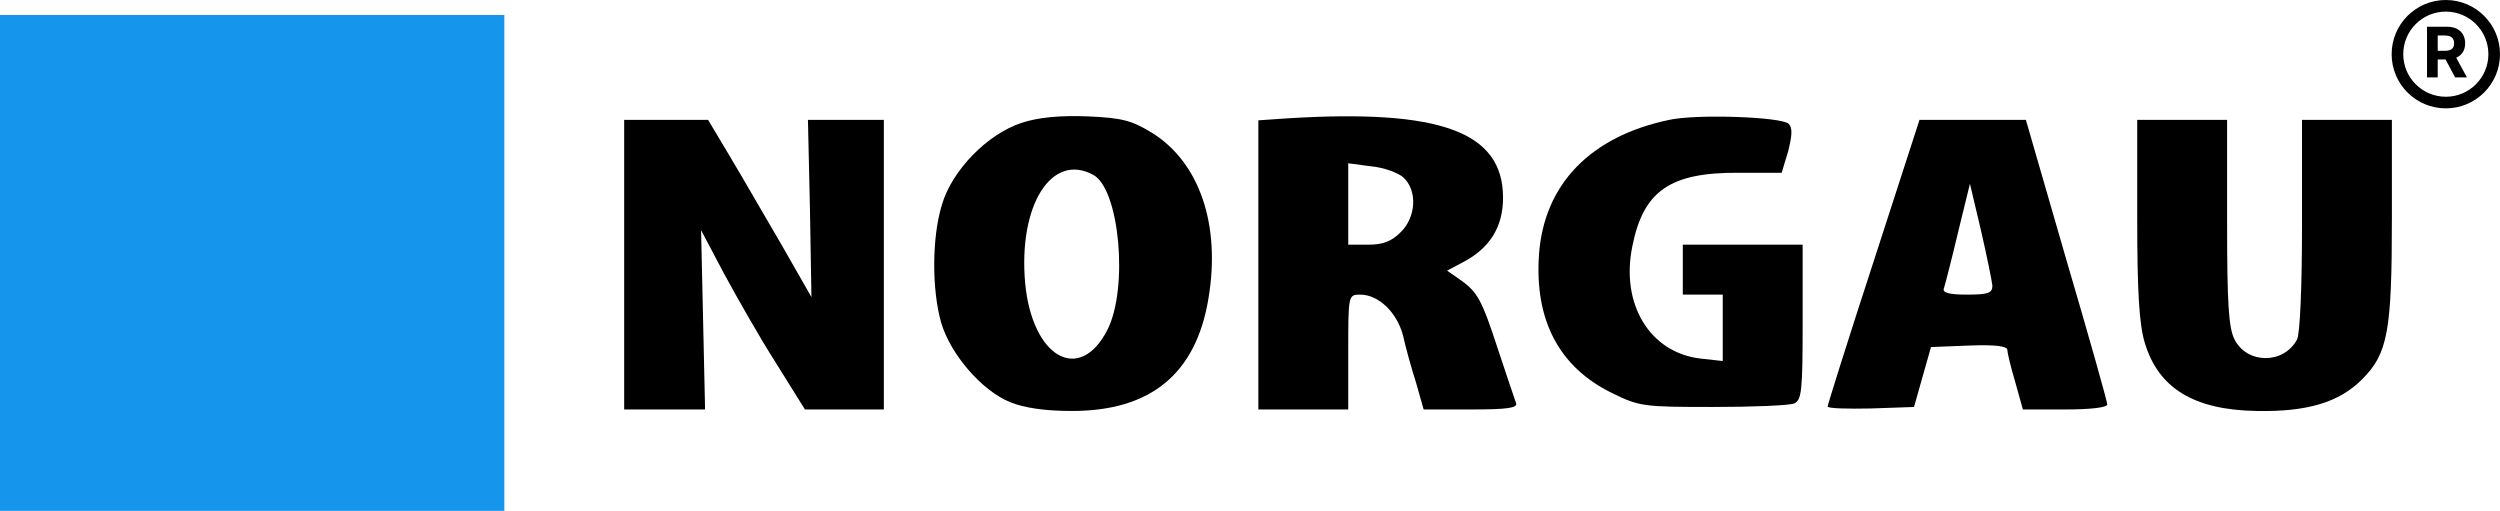
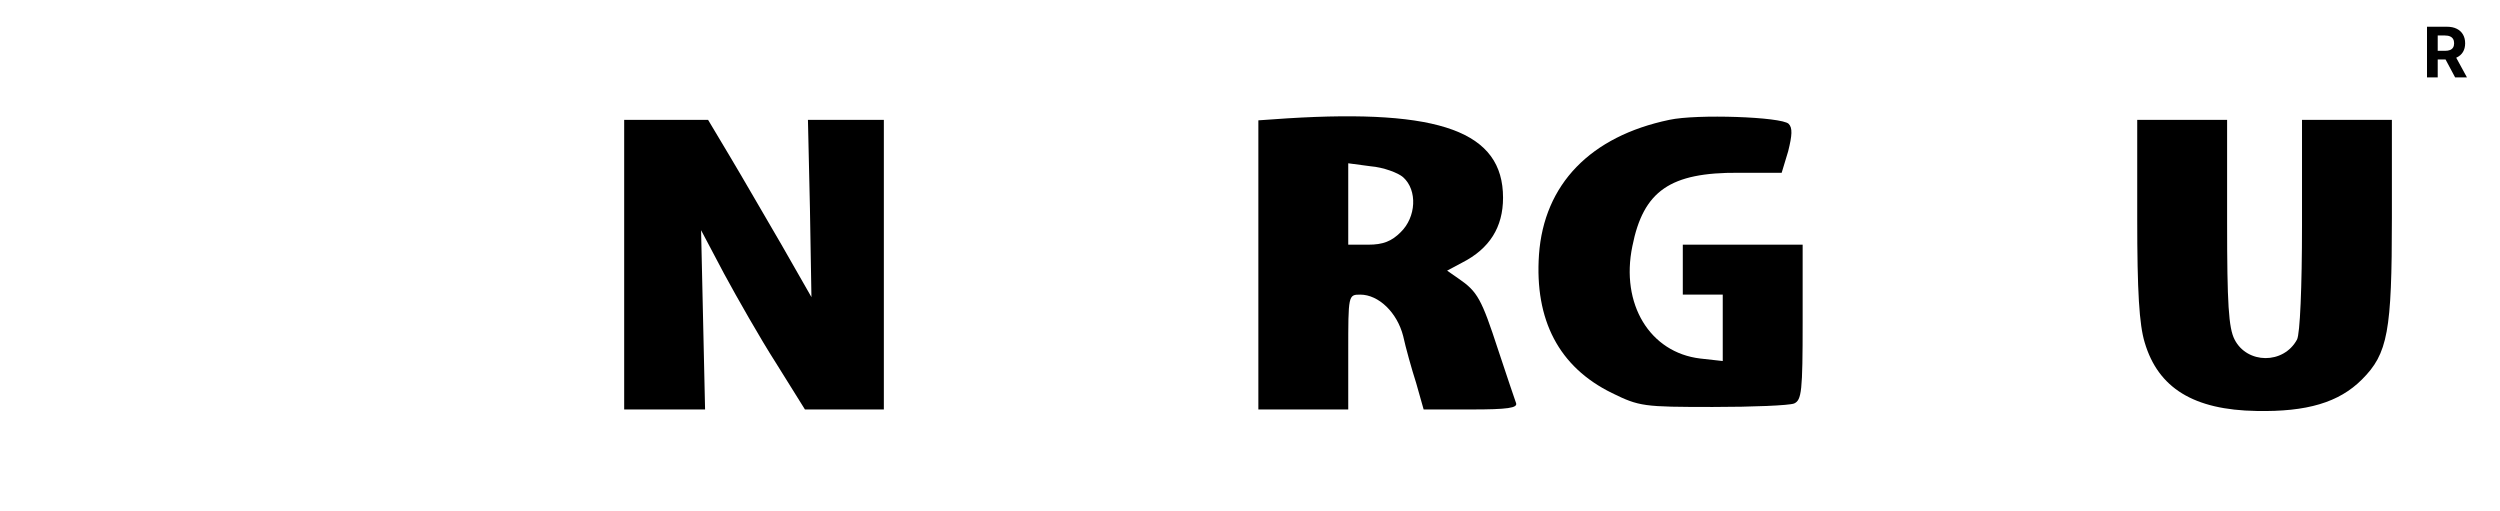
<svg xmlns="http://www.w3.org/2000/svg" width="323" height="66" viewBox="0 0 323 66" fill="none">
  <g clip-path="url(#clip0_92_45)">
-     <path d="M132 15.871C127.613 17.29 122.967 22 121.677 26.516C120.387 30.774 120.387 37.484 121.613 41.742C122.838 45.806 126.838 50.452 130.451 51.935C132.322 52.71 135.032 53.097 138.516 53.097C148.645 53.097 154.516 48.323 156.129 38.581C157.742 29.032 154.967 20.968 148.838 17.161C146.193 15.548 144.967 15.226 140.451 15.032C136.967 14.903 134.129 15.161 132 15.871ZM141.226 22.581C144.645 24.387 145.806 37.161 143.096 42.581C139.484 49.677 133.355 46.194 132.451 36.581C131.548 26.516 135.871 19.677 141.226 22.581Z" fill="black" />
    <path d="M166.322 15.29L162.58 15.548V34.194V52.903H168.387H174.193V45.484C174.193 38.129 174.193 38.065 175.741 38.065C178.128 38.065 180.516 40.387 181.29 43.419C181.612 44.903 182.387 47.677 182.967 49.484L183.935 52.903H190.064C194.774 52.903 196.128 52.71 195.87 52.065C195.741 51.677 194.645 48.516 193.548 45.161C191.419 38.645 190.903 37.677 188.451 36L186.967 34.968L188.903 33.935C192.451 32.129 194.193 29.355 194.193 25.548C194.193 17.032 186.128 14.065 166.322 15.29ZM181.29 22.903C183.161 24.581 182.967 28.064 180.967 30C179.806 31.161 178.709 31.613 176.774 31.613H174.193V26.387V21.097L177.096 21.484C178.709 21.613 180.645 22.323 181.29 22.903Z" fill="black" />
    <path d="M215.676 15.484C205.482 17.613 199.482 23.806 198.837 32.903C198.256 41.355 201.418 47.419 208.256 50.774C211.805 52.516 212.321 52.581 221.289 52.581C226.45 52.581 231.16 52.387 231.805 52.129C232.773 51.677 232.902 50.581 232.902 41.613V31.613H225.16H217.418V34.839V38.064H219.998H222.579V42.322V46.645L219.676 46.322C213.16 45.548 209.353 39.29 210.902 31.806C212.321 24.645 215.805 22.258 224.644 22.323H230.192L231.031 19.548C231.547 17.484 231.611 16.516 231.095 16C230.192 15.097 219.224 14.71 215.676 15.484Z" fill="black" />
    <path d="M80.644 34.194V52.903H85.87H91.096L90.838 41.29L90.58 29.742L93.548 35.355C95.225 38.452 98.193 43.677 100.257 46.903L103.999 52.903H109.096H114.193V34.194V15.484H109.29H104.386L104.645 26.968L104.838 38.387L100.967 31.613C98.774 27.871 95.806 22.71 94.257 20.129L91.483 15.484H86.064H80.644V34.194Z" fill="black" />
-     <path d="M242.064 33.806C238.774 43.871 236.129 52.323 236.129 52.516C236.129 52.774 238.645 52.839 241.742 52.774L247.29 52.581L248.387 48.71L249.484 44.839L254.387 44.645C257.806 44.516 259.355 44.71 259.355 45.226C259.355 45.613 259.806 47.484 260.387 49.419L261.355 52.903H266.839C270.129 52.903 272.258 52.645 272.258 52.258C272.258 51.871 269.871 43.419 266.968 33.548L261.742 15.484H254.839H248L242.064 33.806ZM257.419 36.903C257.419 37.871 256.839 38.065 254.129 38.065C251.742 38.065 250.903 37.806 251.161 37.226C251.29 36.839 252.129 33.613 252.968 30.064L254.516 23.742L255.935 29.742C256.71 33.097 257.355 36.323 257.419 36.903Z" fill="black" />
    <path d="M276.129 28.258C276.129 37.677 276.387 41.935 277.097 44.258C278.839 50.129 283.419 52.968 291.548 53.097C298.064 53.226 302.193 52 305.161 49.032C308.516 45.677 309.032 42.839 309.032 28.129V15.484H303.226H297.419V29.097C297.419 37.097 297.161 43.161 296.774 43.871C295.032 47.097 290.322 47.032 288.71 43.871C287.935 42.387 287.742 39.226 287.742 28.71V15.484H281.935H276.129V28.258Z" fill="black" />
-     <path d="M0 34.194V66.452H32.581H65.161V34.194V1.936H32.581H0V34.194Z" fill="#1596EC" />
-     <circle cx="316" cy="7" r="6.25" stroke="black" stroke-width="1.5" />
    <path d="M313.569 10V3.455H316.151C316.646 3.455 317.067 3.543 317.417 3.72C317.768 3.895 318.036 4.143 318.219 4.464C318.404 4.784 318.497 5.16 318.497 5.593C318.497 6.027 318.403 6.401 318.216 6.714C318.028 7.026 317.757 7.264 317.401 7.43C317.047 7.597 316.619 7.68 316.116 7.68H314.387V6.567H315.892C316.157 6.567 316.376 6.531 316.551 6.459C316.725 6.386 316.855 6.278 316.941 6.133C317.028 5.988 317.072 5.808 317.072 5.593C317.072 5.375 317.028 5.192 316.941 5.043C316.855 4.894 316.724 4.781 316.548 4.704C316.373 4.625 316.152 4.586 315.886 4.586H314.953V10H313.569ZM317.104 7.021L318.73 10H317.203L315.611 7.021H317.104Z" fill="black" />
  </g>
  <defs>
    <clipPath id="clip0_92_45">
      <rect width="323" height="66" fill="white" />
    </clipPath>
  </defs>
</svg>